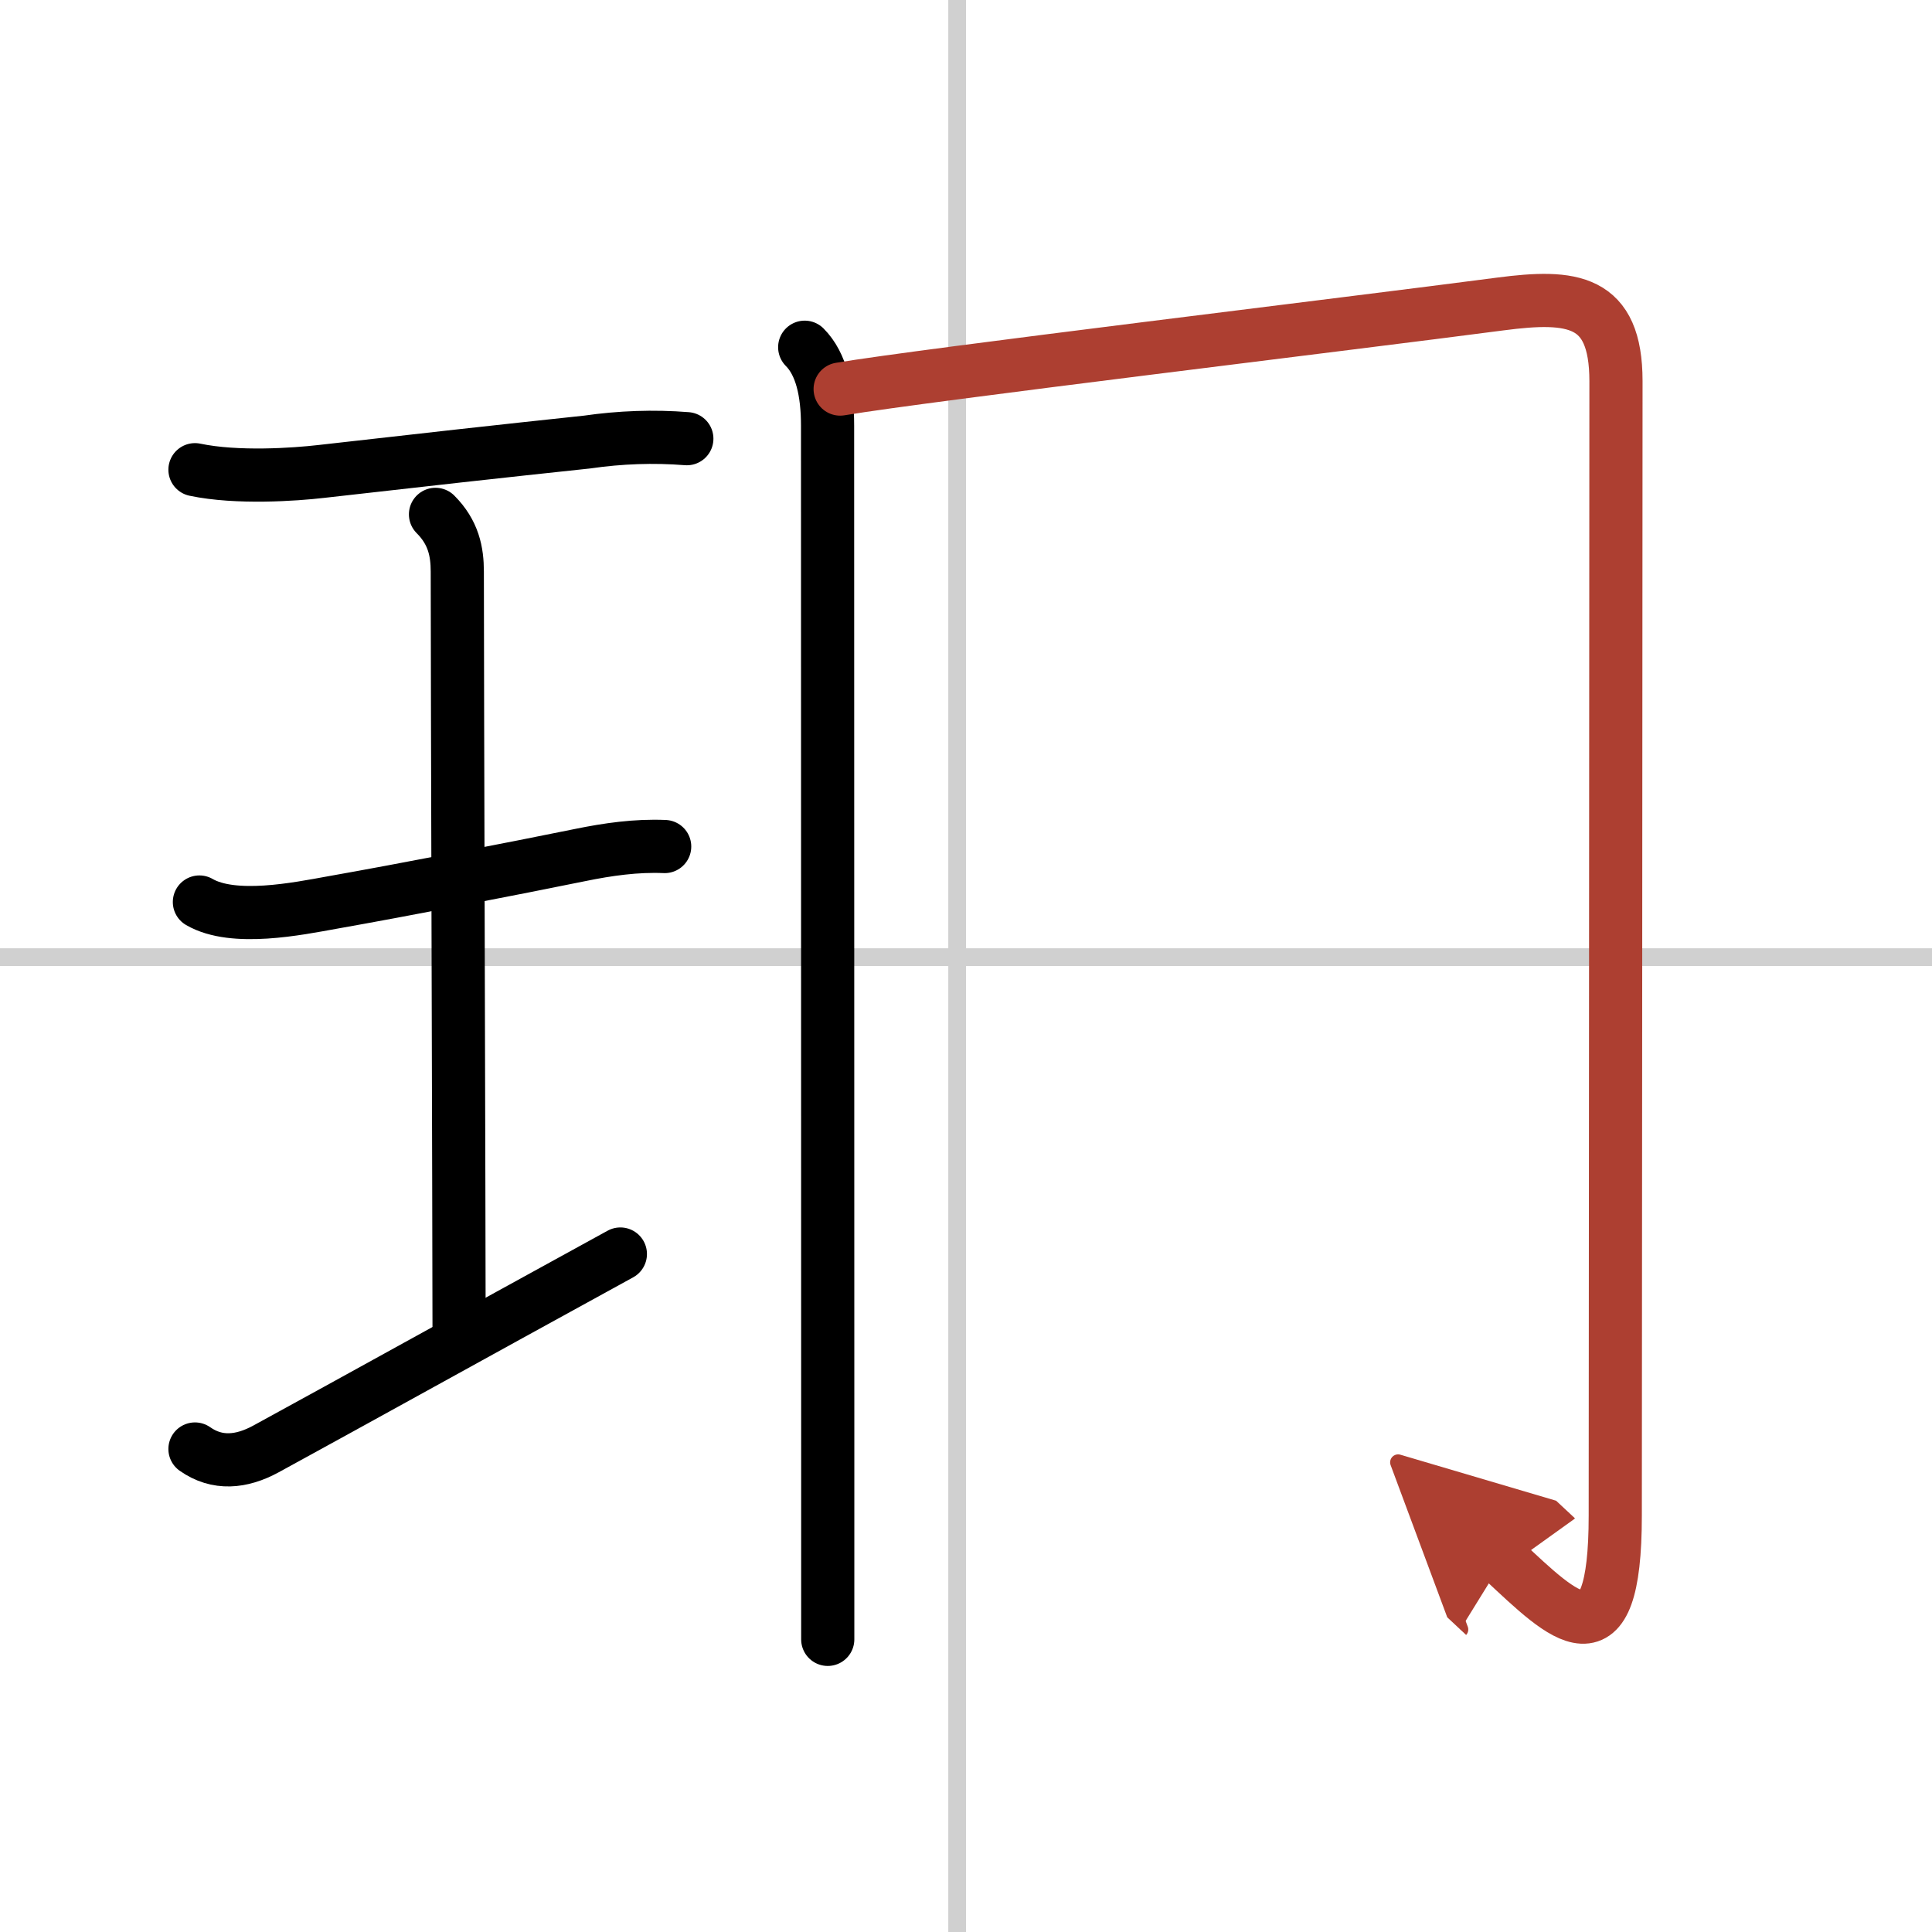
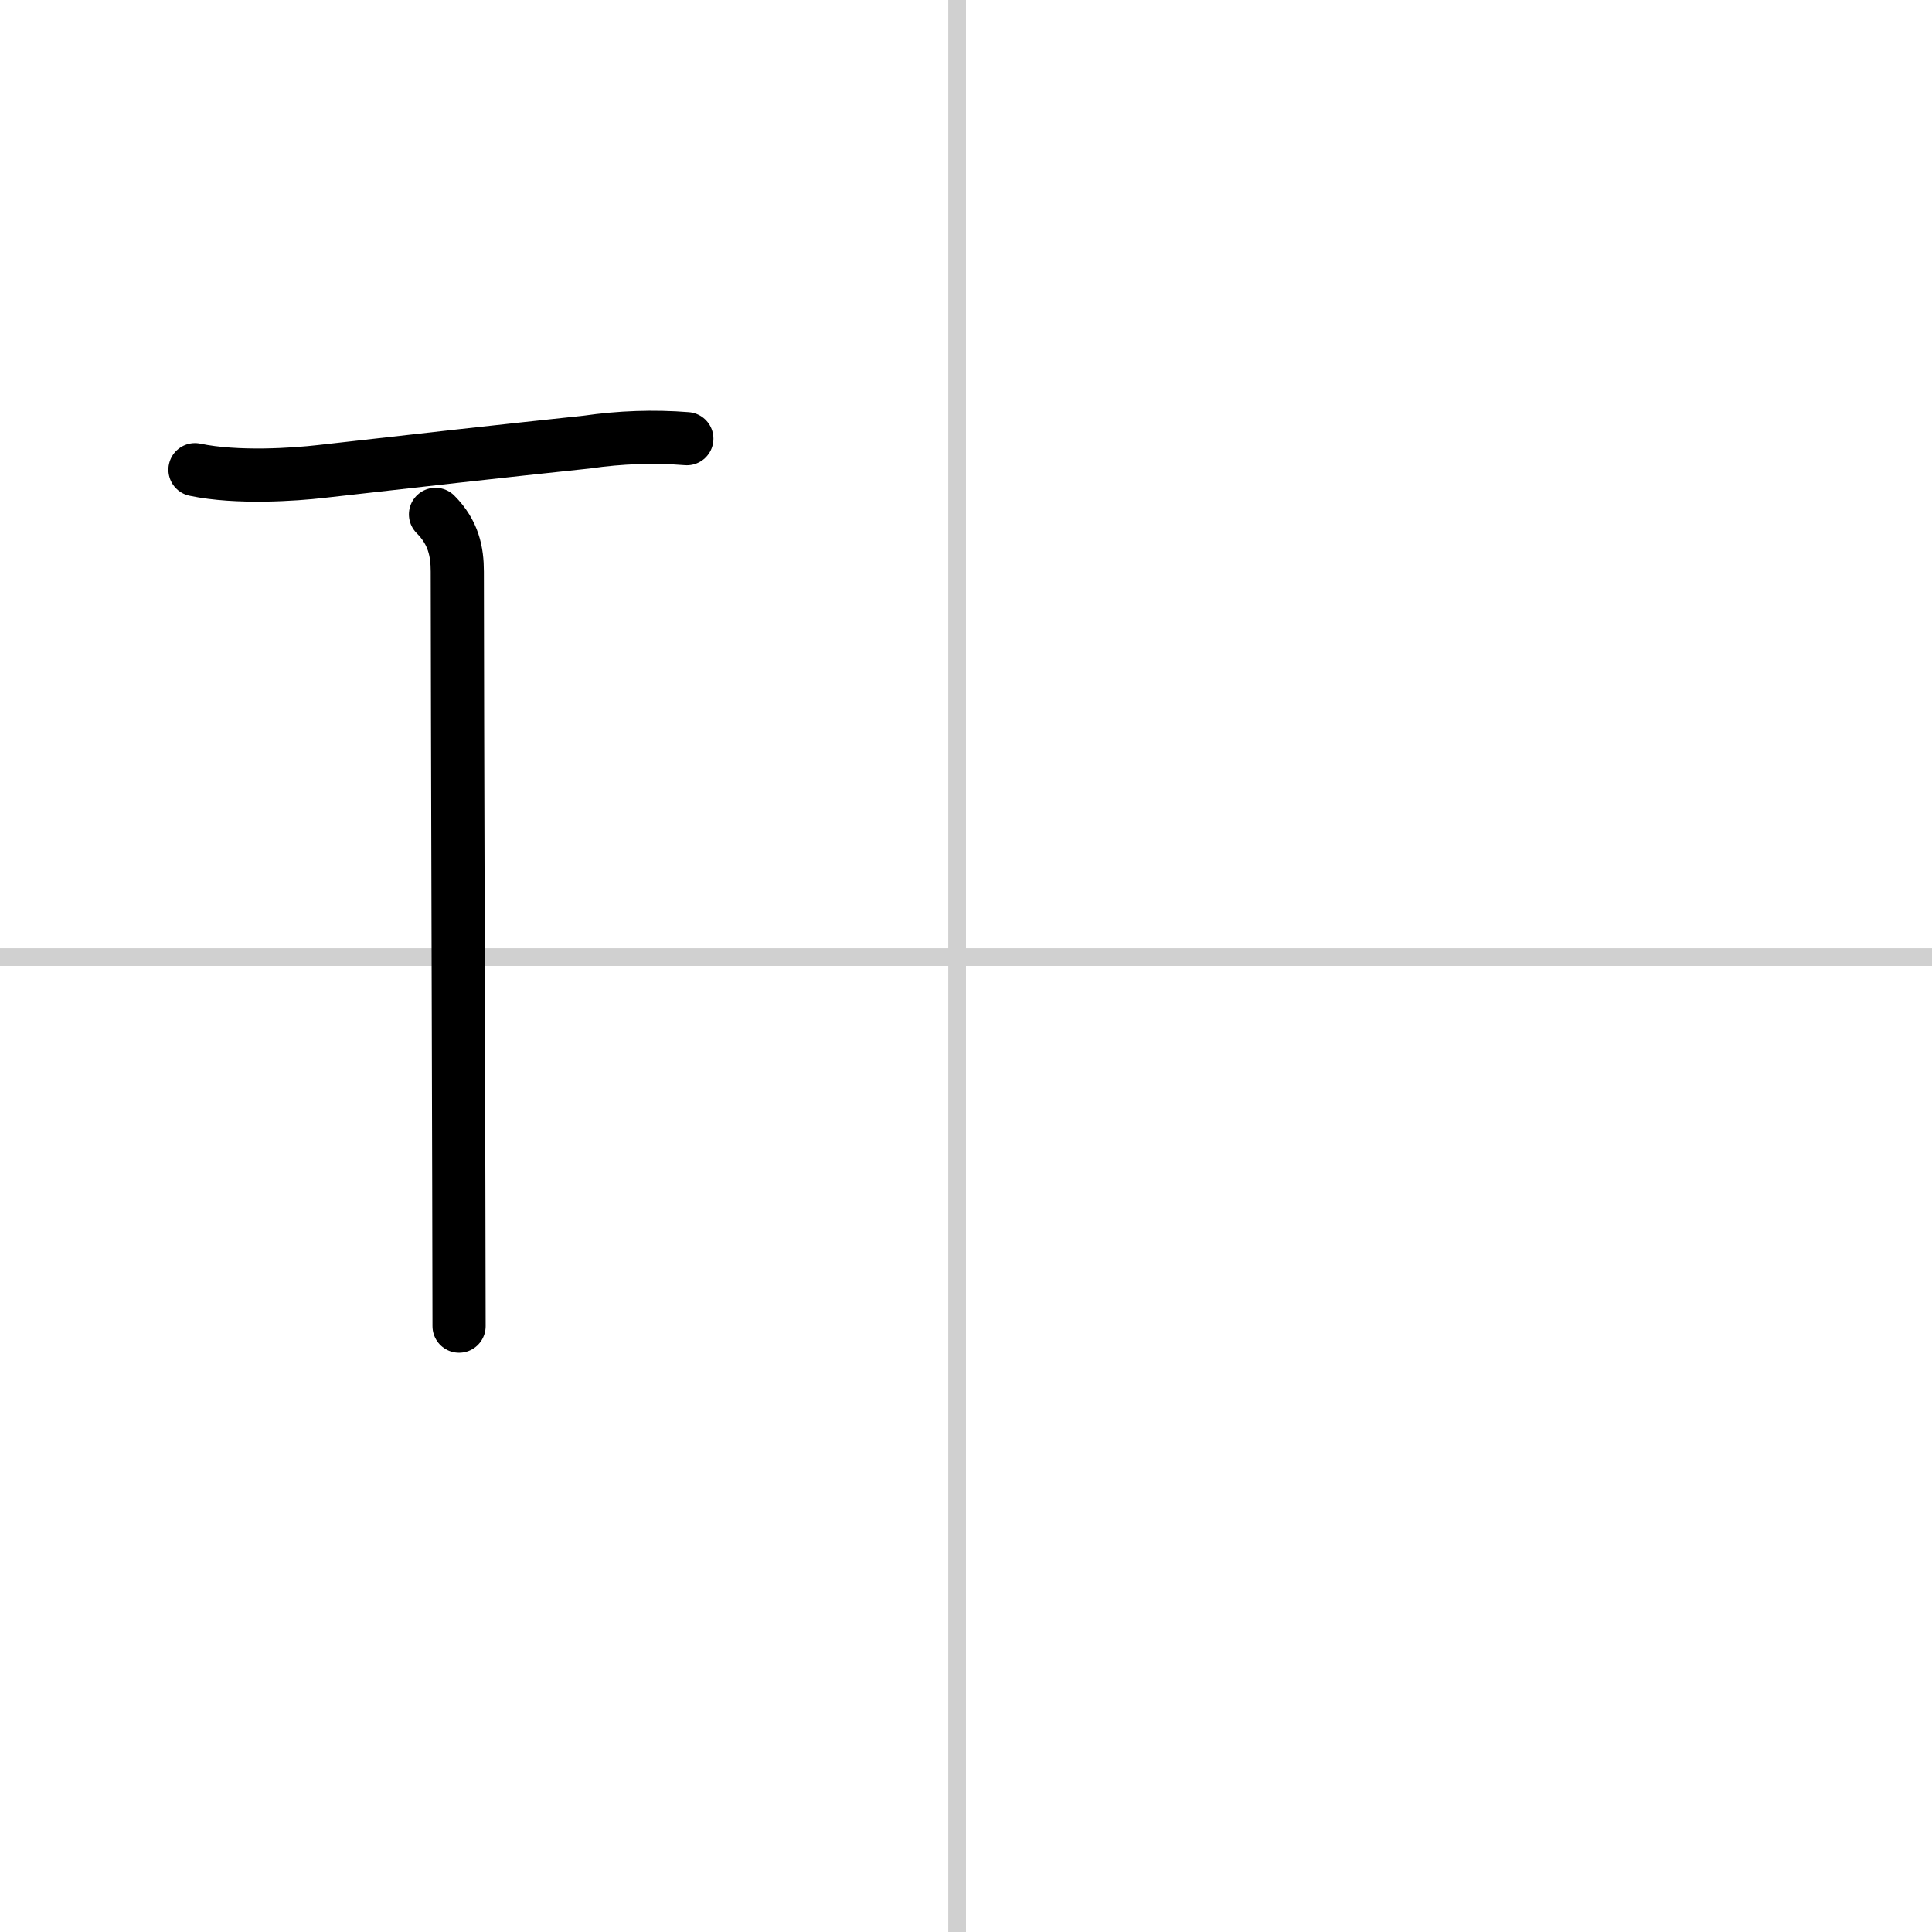
<svg xmlns="http://www.w3.org/2000/svg" width="400" height="400" viewBox="0 0 109 109">
  <defs>
    <marker id="a" markerWidth="4" orient="auto" refX="1" refY="5" viewBox="0 0 10 10">
      <polyline points="0 0 10 5 0 10 1 5" fill="#ad3f31" stroke="#ad3f31" />
    </marker>
  </defs>
  <g fill="none" stroke="#000" stroke-linecap="round" stroke-linejoin="round" stroke-width="3">
-     <rect width="100%" height="100%" fill="#fff" stroke="#fff" />
    <line x1="54" x2="54" y2="109" stroke="#d0d0d0" stroke-width="1" />
    <line x2="109" y1="54" y2="54" stroke="#d0d0d0" stroke-width="1" />
    <path d="m11 26.5c2.38 0.5 5.64 0.27 7.11 0.1 5.27-0.6 10.28-1.16 15.01-1.66 1.87-0.27 3.75-0.34 5.63-0.19" />
    <path d="m24.57 29.02c1.02 1.02 1.23 2.11 1.23 3.23 0 5.95 0.1 37.5 0.1 42.57" />
-     <path d="M11.25,50.89c1.93,1.12,5.55,0.38,7.49,0.03C22.81,50.2,29,49,32.73,48.24c1.56-0.32,3.17-0.55,4.77-0.48" />
-     <path d="m11 81.75c1.25 0.88 2.62 0.75 4 0 5.2-2.84 10.88-6 20-11" />
-     <path d="m45.4 19.59c0.94 0.94 1.29 2.53 1.29 4.42 0 3.54 0.01 38.37 0.01 57.48v11" />
-     <path d="m47.4 21.95c4.75-0.8 28.89-3.7 37.25-4.8 4.05-0.53 6.52-0.28 6.52 4.35 0 11.25-0.04 59.29-0.04 64 0 8.7-2.88 5.75-6.33 2.53" marker-end="url(#a)" stroke="#ad3f31" />
  </g>
</svg>